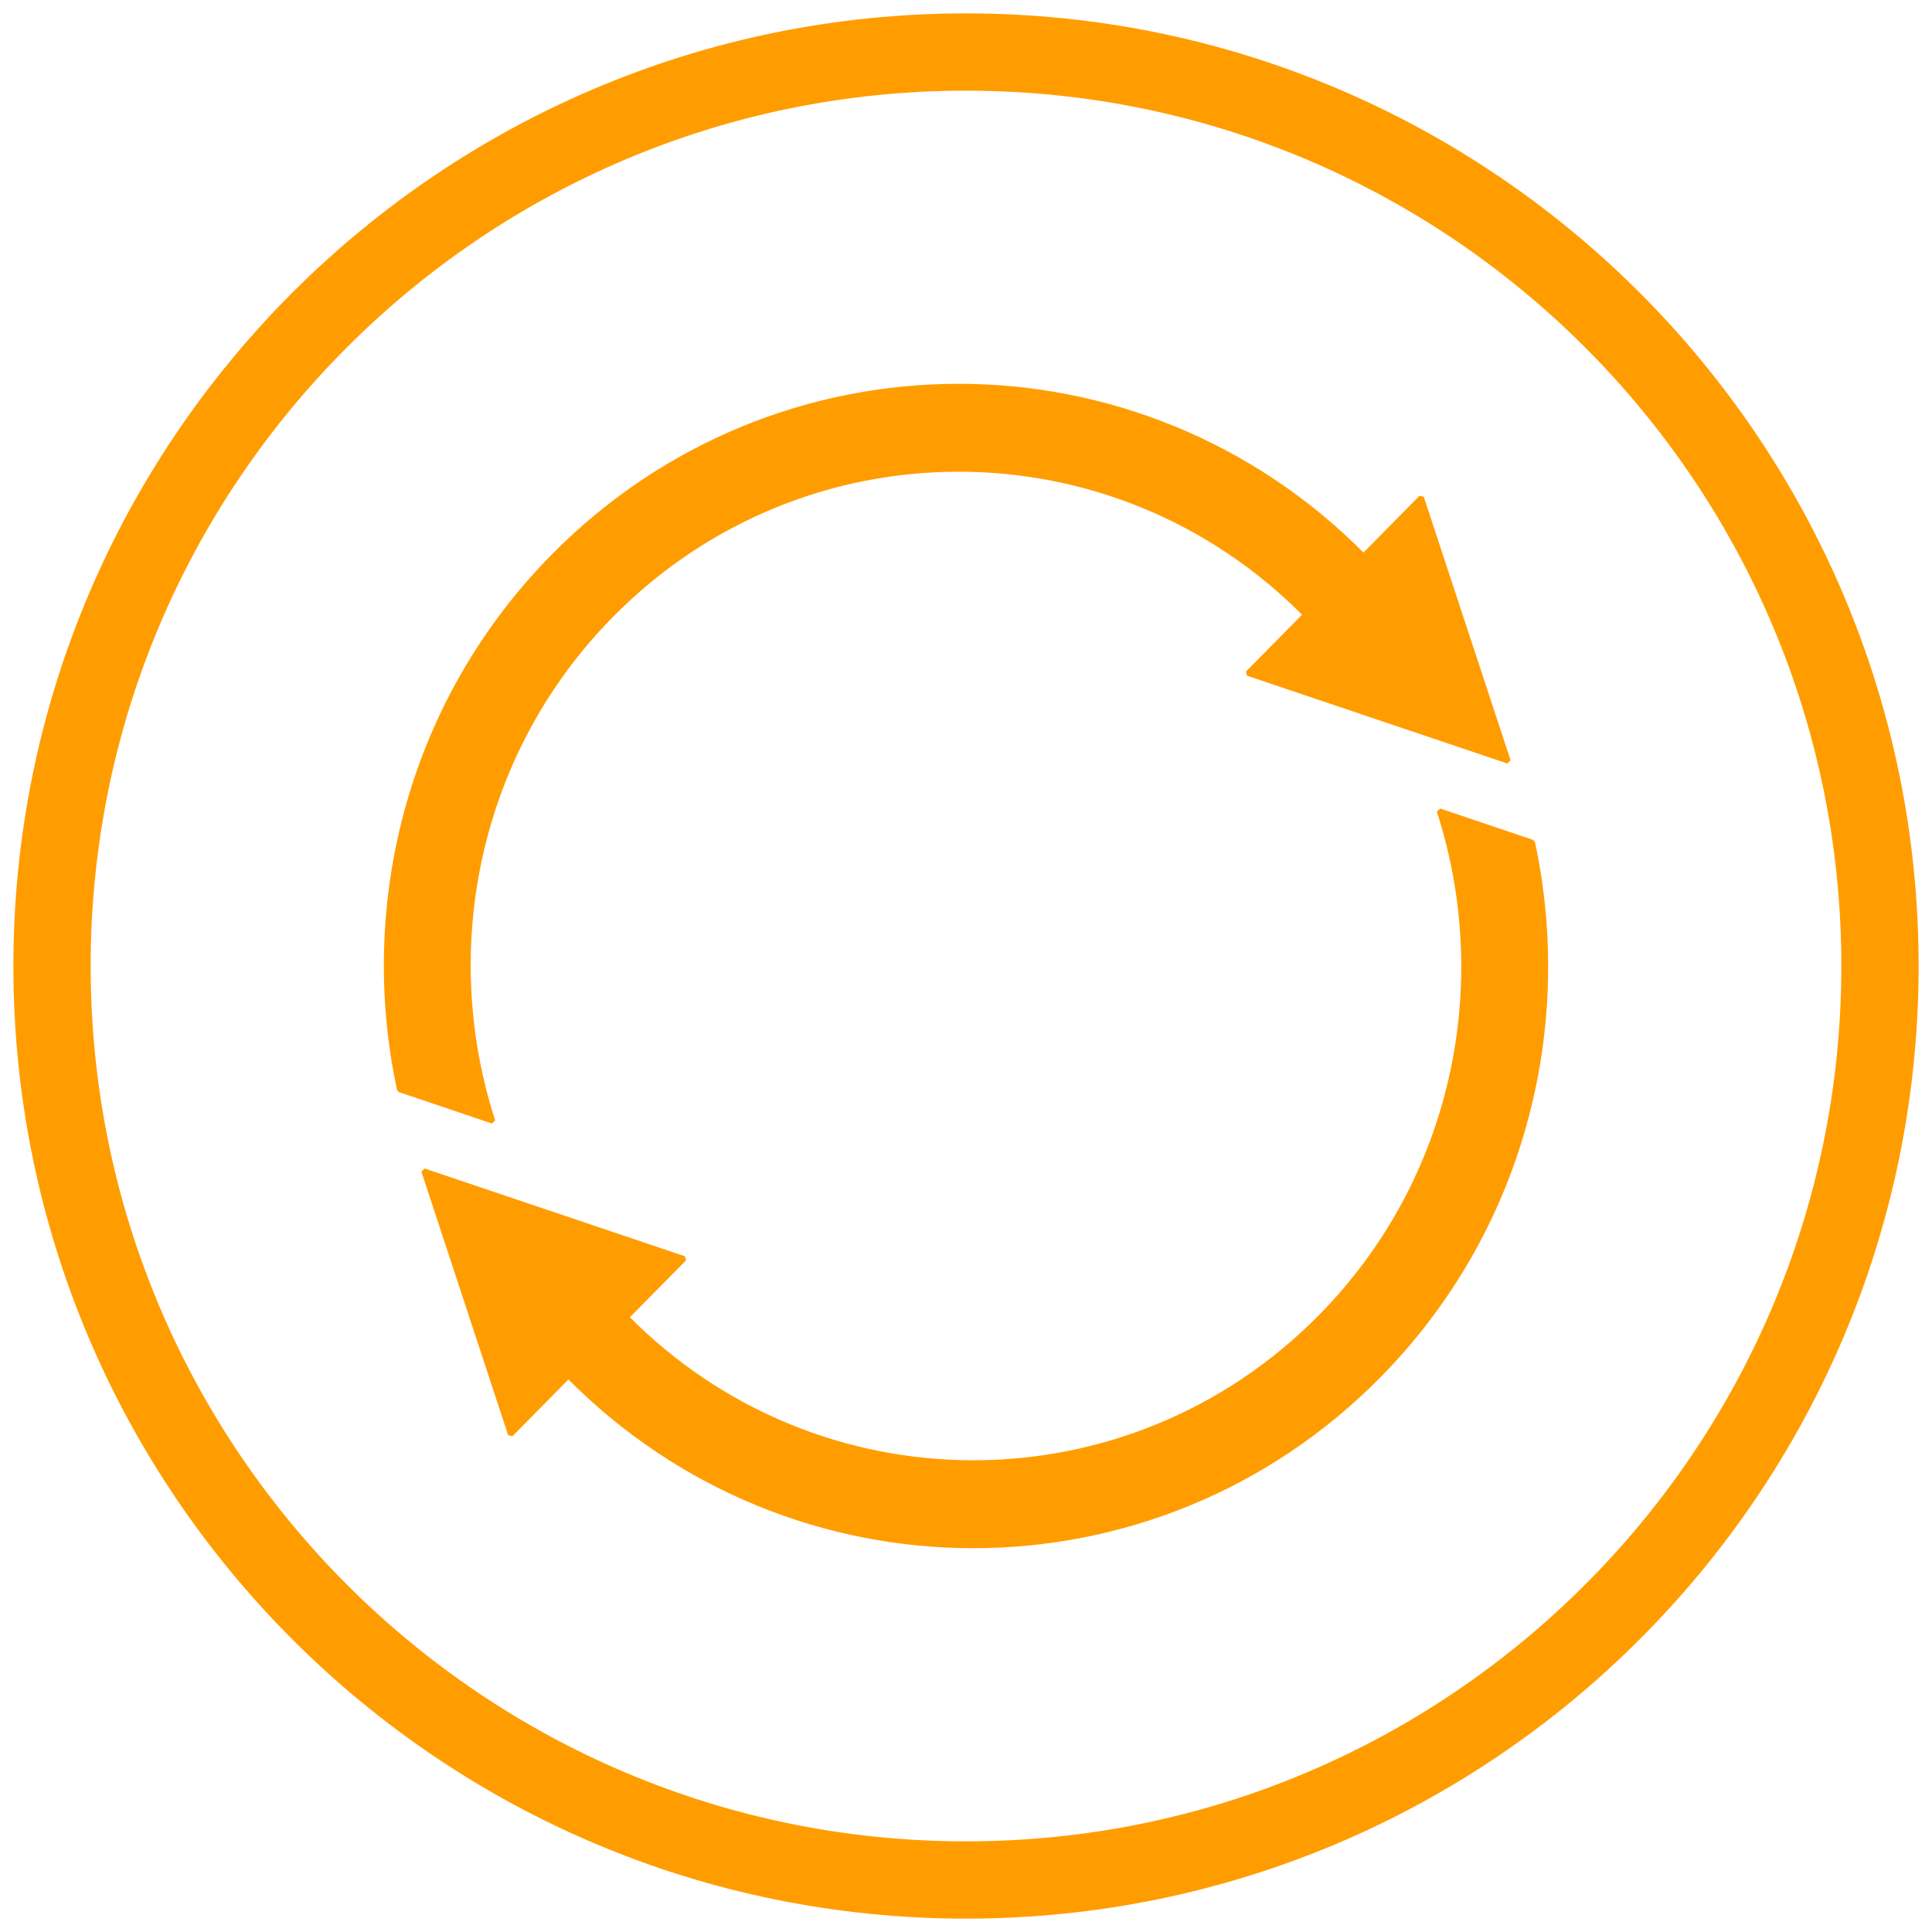
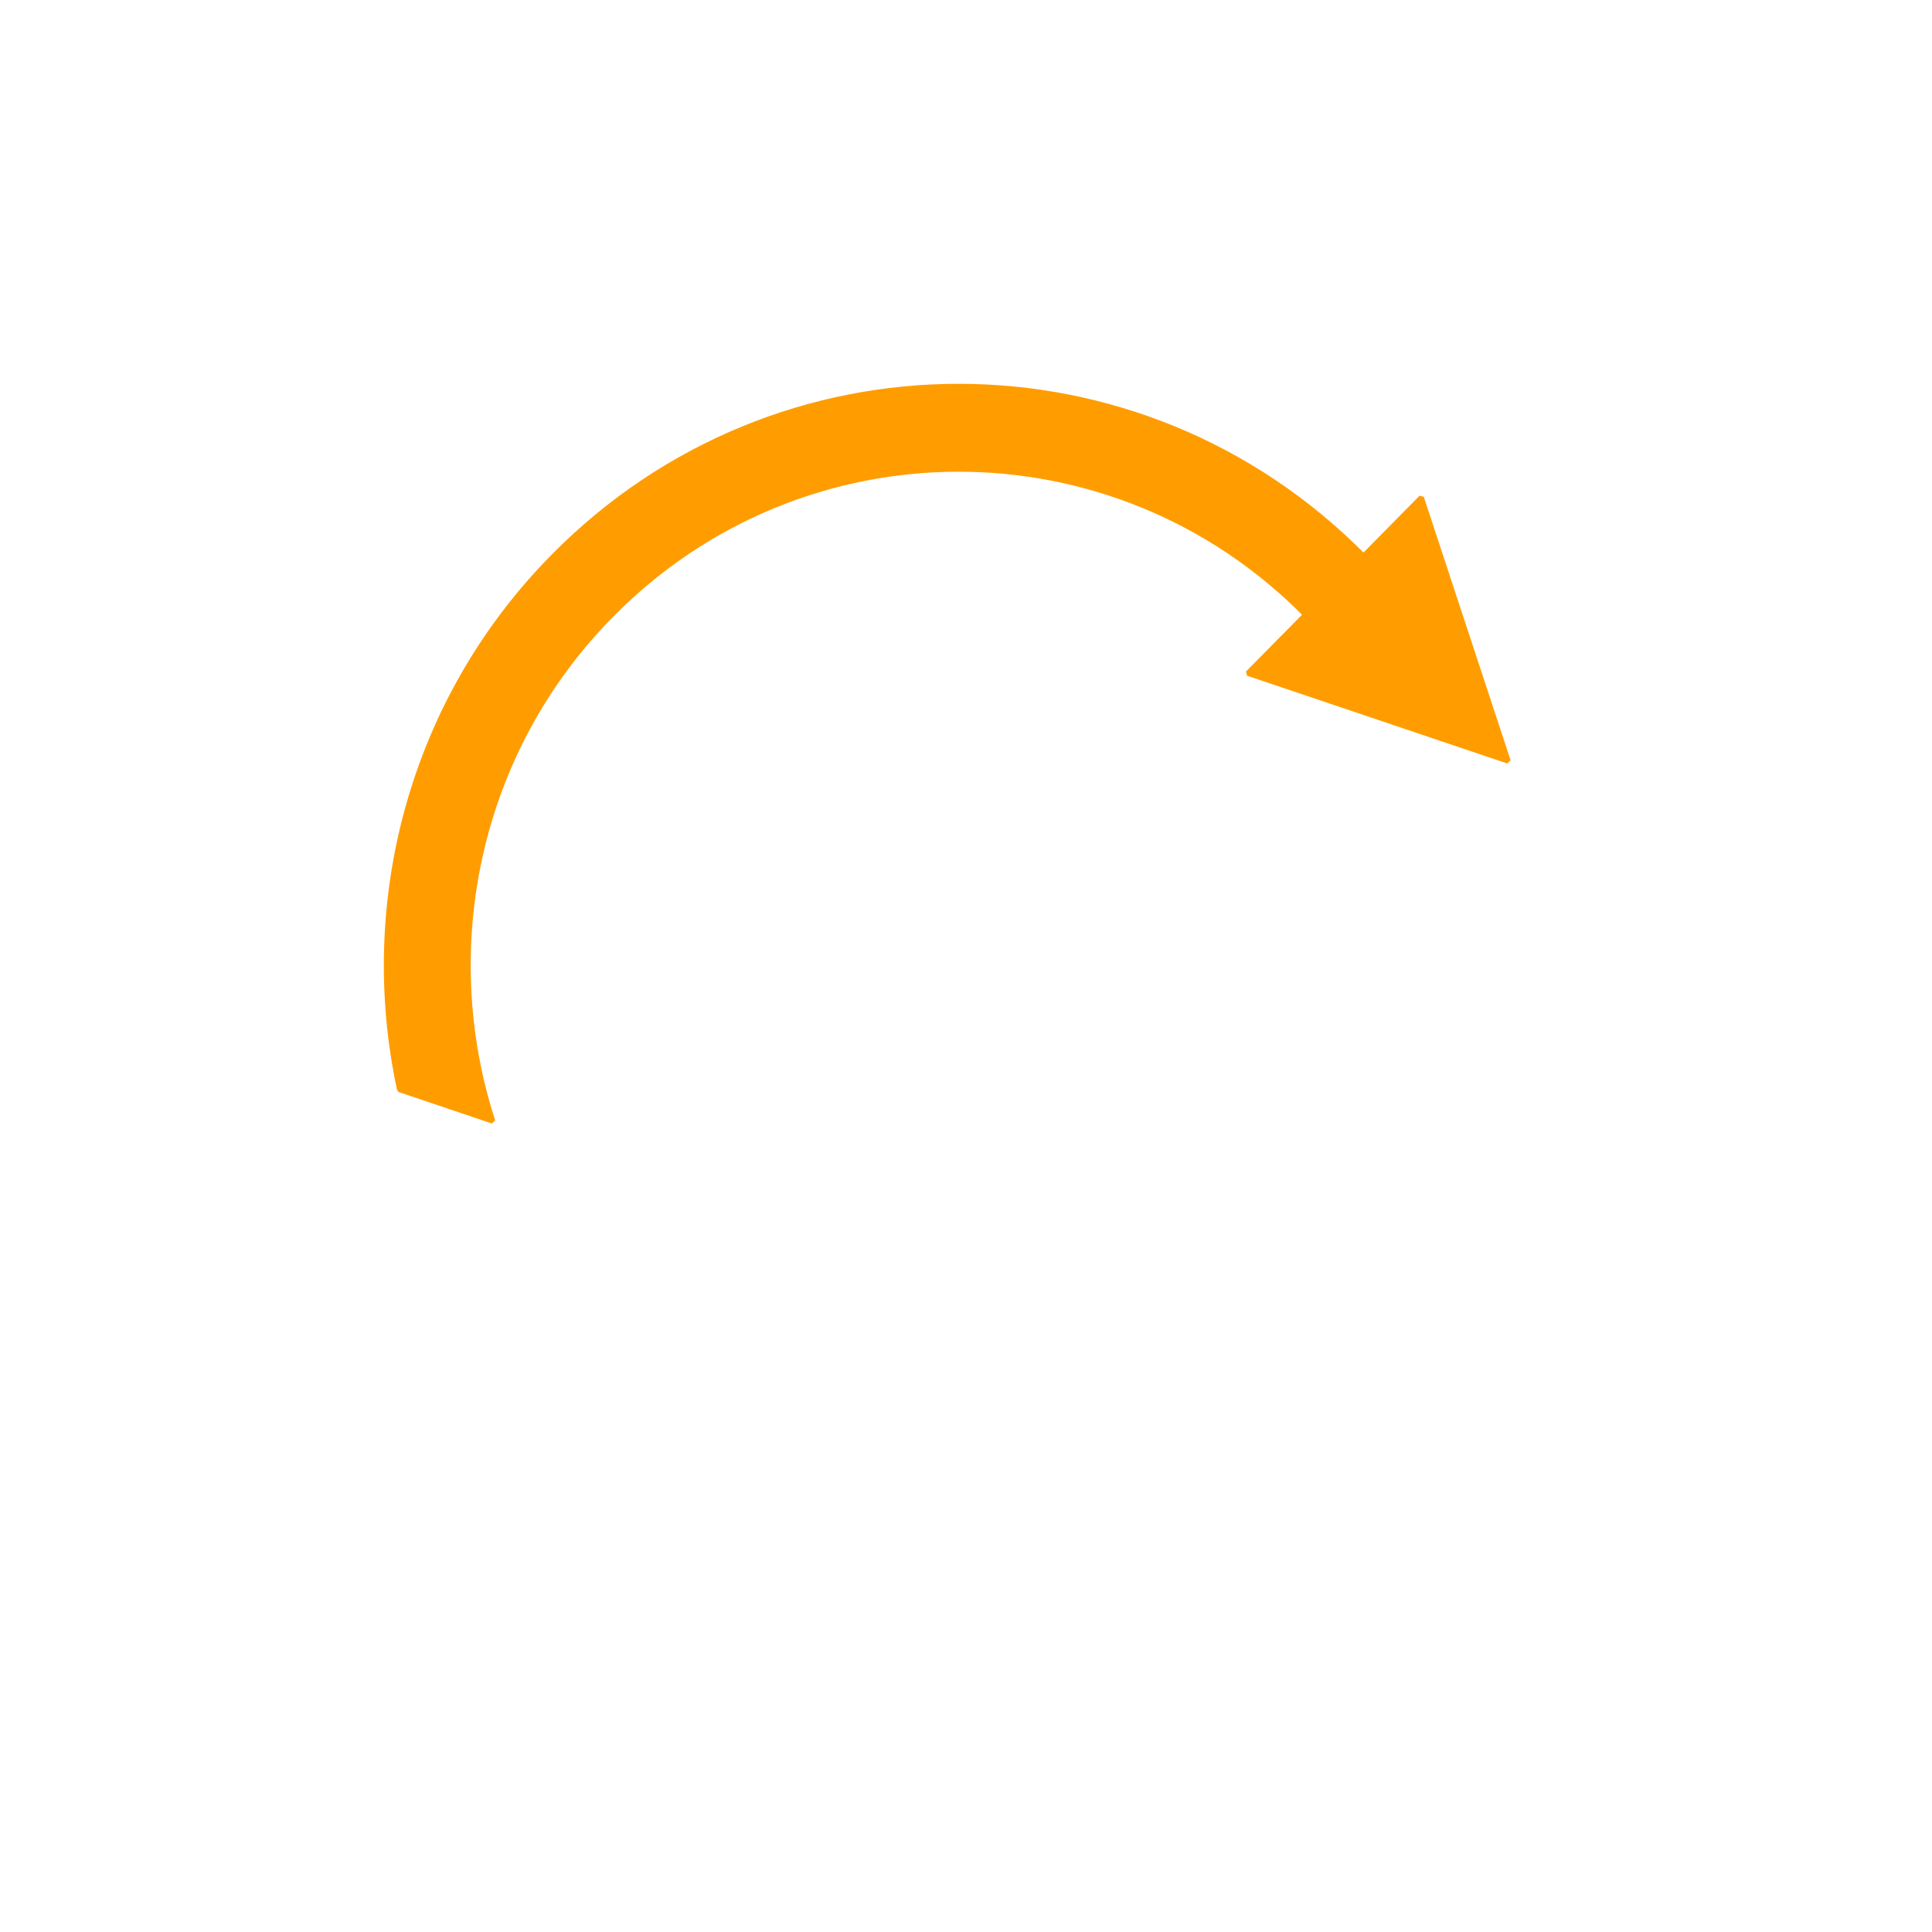
<svg xmlns="http://www.w3.org/2000/svg" stroke-width="0.501" stroke-linejoin="bevel" fill-rule="evenodd" version="1.1" overflow="visible" width="237.138pt" height="237.138pt" viewBox="0 0 237.138 237.138">
  <defs> </defs>
  <g id="Document" fill="none" stroke="black" font-family="Times New Roman" font-size="16" transform="scale(1 -1)">
    <g id="Spread" transform="translate(0 -237.138)">
      <g id="Layer 1">
        <g id="Group" stroke="#ff9d00" stroke-linejoin="miter">
          <g id="Group_1">
            <g id="Group_2">
              <g id="Group_3">
                <g id="Group_4" fill="#ff9d00" stroke-width="0.626" stroke-miterlimit="79.84">
                  <path d="M 75.061,161.685 C 98.597,185.508 136.735,185.508 160.259,161.685 L 153.16,154.499 L 185.117,143.72 L 174.457,176.068 L 167.358,168.872 C 139.903,196.665 95.414,196.665 67.963,168.872 C 50.403,151.095 44.129,126.261 49.047,103.394 L 60.477,99.532 C 53.621,120.693 58.45,144.872 75.061,161.685 Z" marker-start="none" marker-end="none" />
-                   <path d="M 176.659,137.606 C 183.513,116.445 178.688,92.268 162.068,75.454 C 138.535,51.632 100.404,51.632 76.87,75.454 L 83.97,82.641 L 52.022,93.419 L 62.672,61.071 L 73.321,71.858 L 69.772,68.257 C 97.224,40.475 141.72,40.475 169.166,68.257 C 186.738,86.042 193.007,110.866 188.092,133.745 L 176.659,137.606 Z" marker-start="none" marker-end="none" />
                </g>
-                 <path d="M 118.569,230.752 C 180.494,230.752 230.753,180.494 230.753,118.568 C 230.753,56.643 180.494,6.384 118.569,6.384 C 56.643,6.384 6.385,56.643 6.385,118.568 C 6.385,180.494 56.643,230.752 118.569,230.752 Z" stroke-width="9.486" marker-start="none" marker-end="none" stroke-miterlimit="79.84" />
              </g>
            </g>
          </g>
        </g>
      </g>
    </g>
  </g>
</svg>